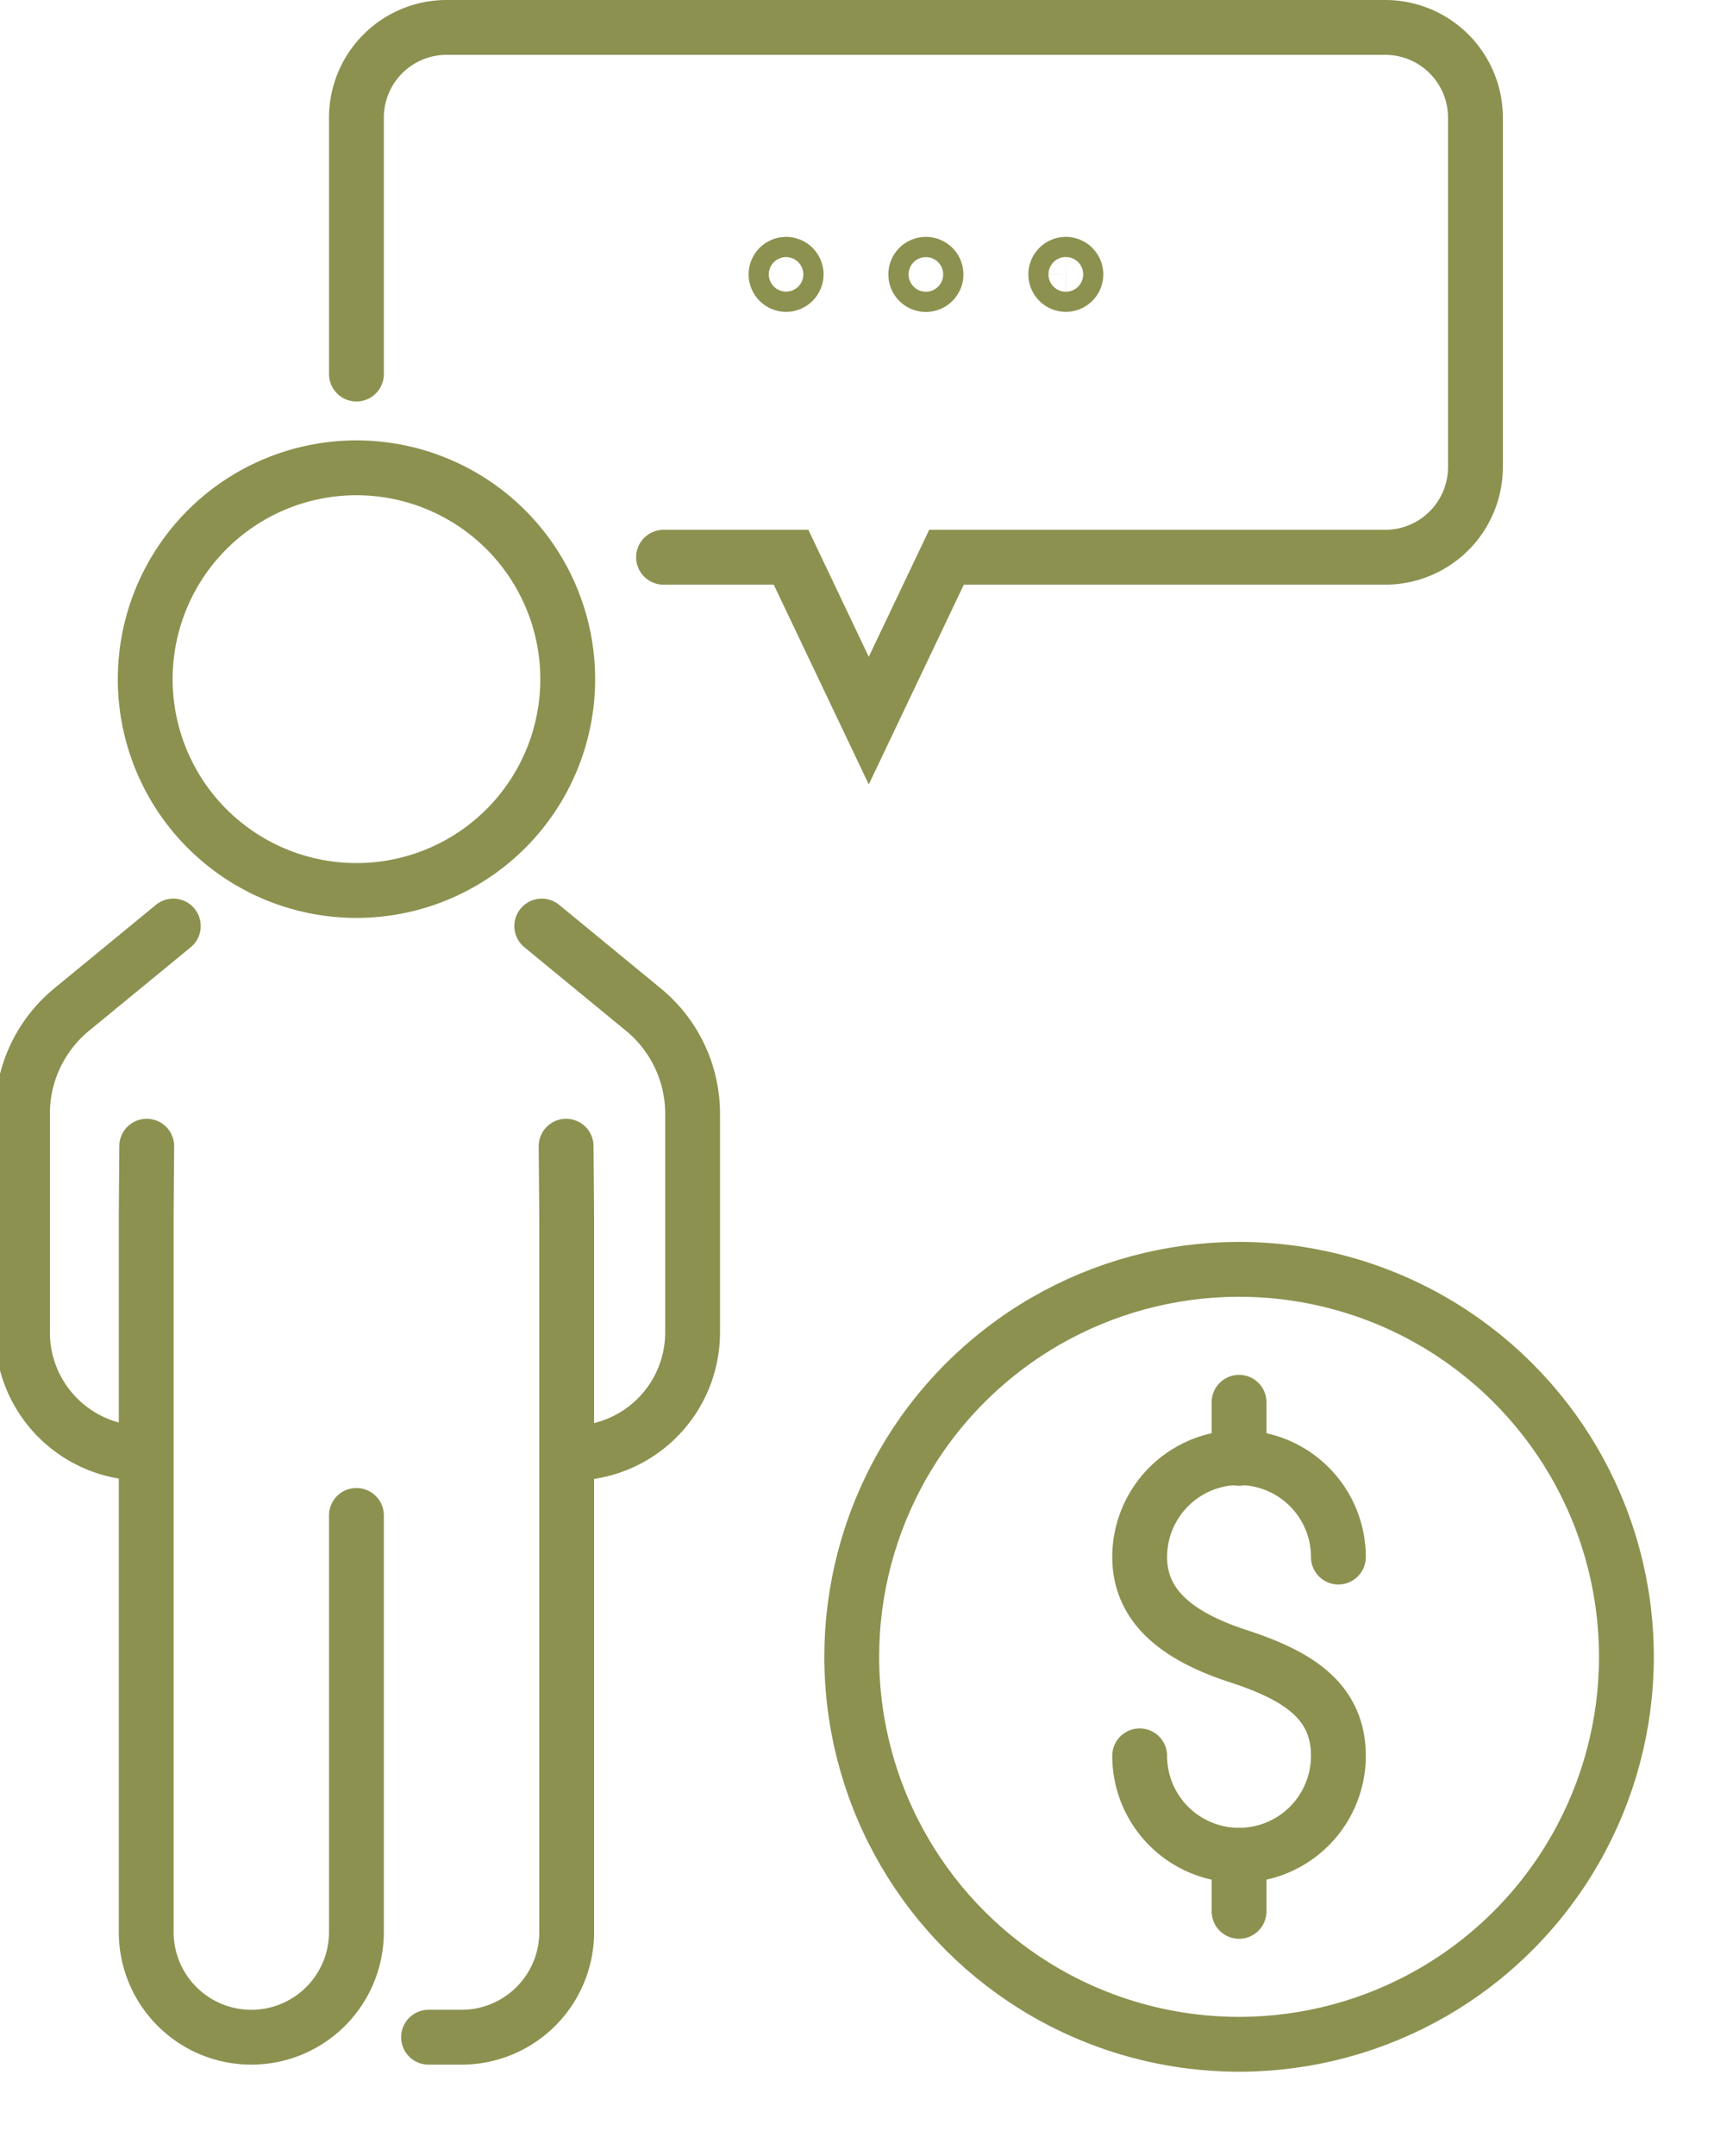
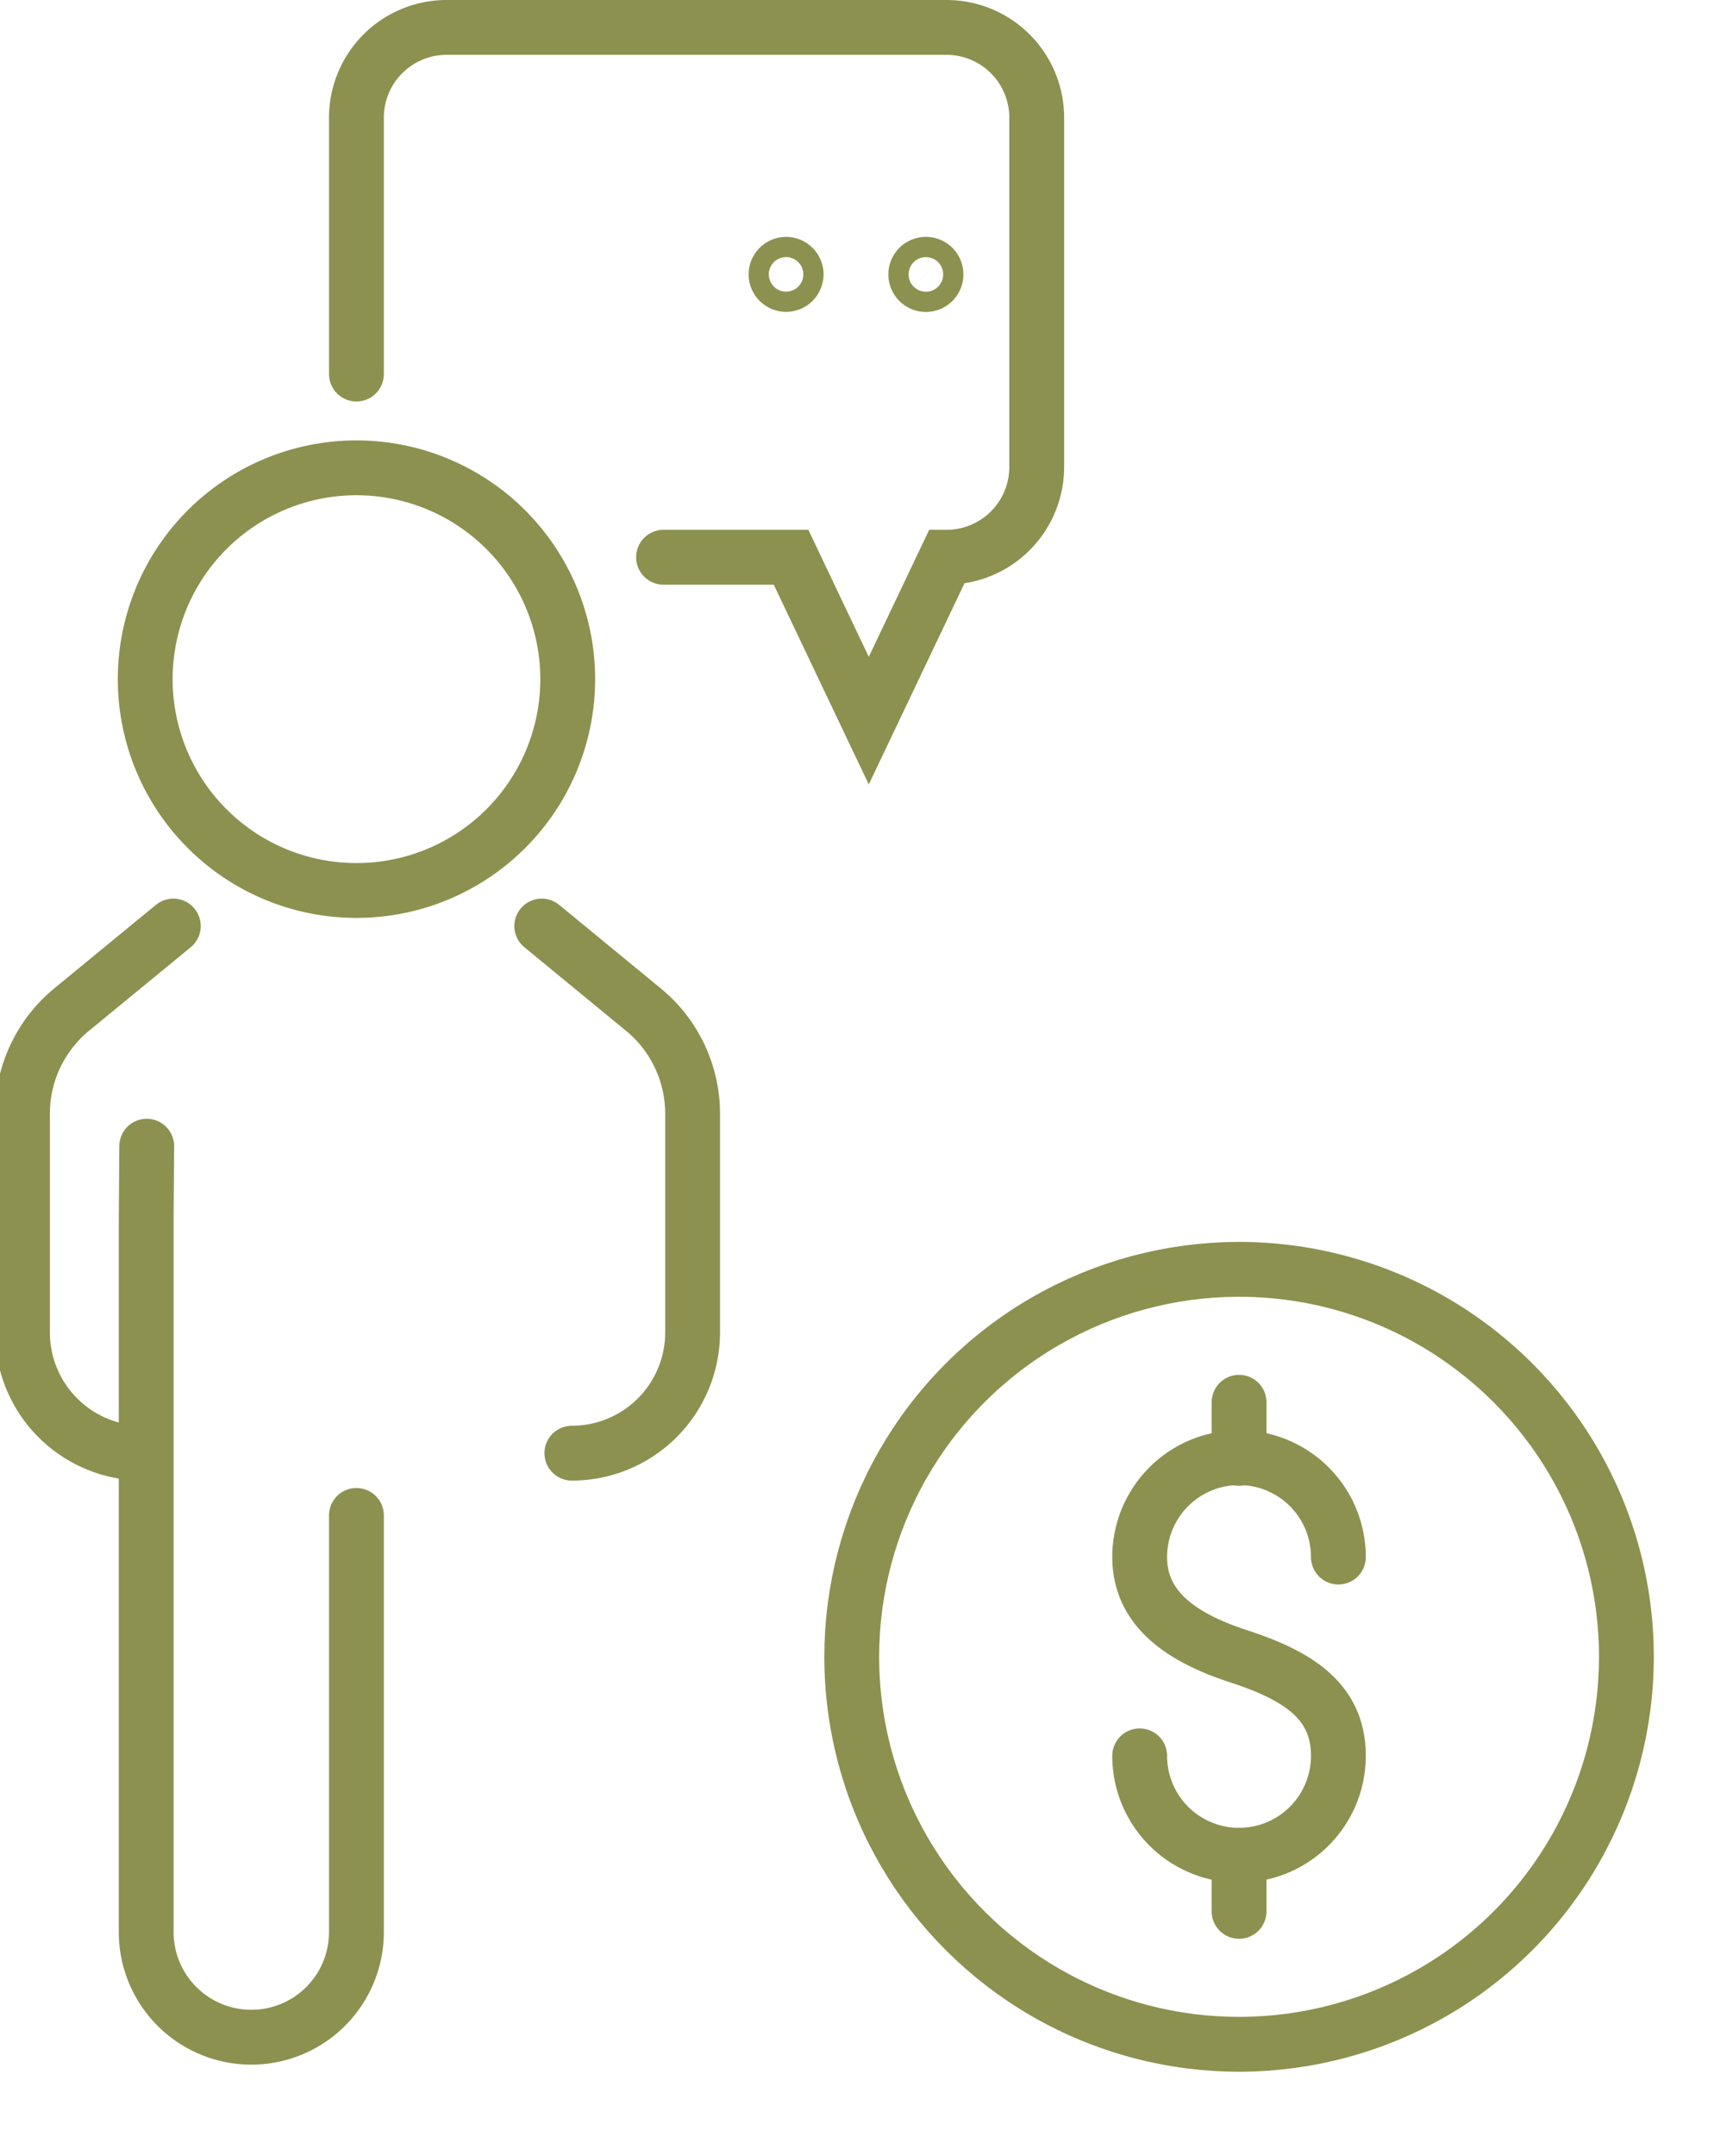
<svg xmlns="http://www.w3.org/2000/svg" preserveAspectRatio="xMidYMid slice" width="193px" height="240px" viewBox="0 0 33.636 41.59">
  <g id="Gruppe_9818" data-name="Gruppe 9818" transform="translate(-365.799 -1616.897)">
    <g id="Gruppe_9813" data-name="Gruppe 9813">
      <path id="Pfad_8470" data-name="Pfad 8470" d="M376.35,1634.762l1.963,1.613a2.6,2.6,0,0,1,.948,2.005v4.221a2.33,2.33,0,0,1-2.33,2.33h0" fill="none" stroke="#8c914f" stroke-linecap="round" stroke-linejoin="round" stroke-width="1.058" />
      <path id="Pfad_8471" data-name="Pfad 8471" d="M369.239,1634.762l-1.964,1.613a2.6,2.6,0,0,0-.947,2.005v4.221a2.33,2.33,0,0,0,2.33,2.33h0" fill="none" stroke="#8c914f" stroke-linecap="round" stroke-linejoin="round" stroke-width="1.058" />
-       <path id="Pfad_8472" data-name="Pfad 8472" d="M376.82,1639.009l.011,1.383v13.777a2.029,2.029,0,0,1-2.029,2.029h-.637" fill="none" stroke="#8c914f" stroke-linecap="round" stroke-linejoin="round" stroke-width="1.058" />
      <path id="Pfad_8473" data-name="Pfad 8473" d="M368.726,1639.009l-.01,1.383v13.777a2.028,2.028,0,0,0,2.029,2.029h0a2.028,2.028,0,0,0,2.028-2.029v-8.037" fill="none" stroke="#8c914f" stroke-linecap="round" stroke-linejoin="round" stroke-width="1.058" />
      <path id="Pfad_8474" data-name="Pfad 8474" d="M376.851,1630a4.077,4.077,0,1,1-4.078-4.078A4.078,4.078,0,0,1,376.851,1630Z" fill="none" stroke="#8c914f" stroke-linecap="round" stroke-linejoin="round" stroke-width="1.058" />
    </g>
    <g id="Gruppe_9815" data-name="Gruppe 9815">
      <g id="Gruppe_9814" data-name="Gruppe 9814">
        <path id="Pfad_8475" data-name="Pfad 8475" d="M387.889,1650.77a1.917,1.917,0,1,0,3.835,0c0-1.059-.786-1.548-1.917-1.918-1.007-.328-1.918-.858-1.918-1.917a1.917,1.917,0,1,1,3.835,0" fill="none" stroke="#8c914f" stroke-linecap="round" stroke-linejoin="round" stroke-width="1.058" />
        <line id="Linie_3624" data-name="Linie 3624" y2="1.082" transform="translate(389.807 1643.949)" fill="none" stroke="#8c914f" stroke-linecap="round" stroke-linejoin="round" stroke-width="1.058" />
        <line id="Linie_3625" data-name="Linie 3625" y2="1.082" transform="translate(389.807 1652.688)" fill="none" stroke="#8c914f" stroke-linecap="round" stroke-linejoin="round" stroke-width="1.058" />
      </g>
      <circle id="Ellipse_531" data-name="Ellipse 531" cx="7.475" cy="7.475" r="7.475" transform="translate(380.815 1643.302) rotate(-13.282)" fill="none" stroke="#8c914f" stroke-linecap="round" stroke-linejoin="round" stroke-width="1.058" />
    </g>
    <g id="Gruppe_9817" data-name="Gruppe 9817">
-       <path id="Pfad_8476" data-name="Pfad 8476" d="M378.7,1627.647h2.461l1.5,3.152,1.5-3.152h8.467a1.741,1.741,0,0,0,1.741-1.741v-6.739a1.741,1.741,0,0,0-1.741-1.741H374.515a1.741,1.741,0,0,0-1.742,1.741v4.946" fill="none" stroke="#8c914f" stroke-linecap="round" stroke-miterlimit="10" stroke-width="1.058" />
+       <path id="Pfad_8476" data-name="Pfad 8476" d="M378.7,1627.647h2.461l1.5,3.152,1.5-3.152a1.741,1.741,0,0,0,1.741-1.741v-6.739a1.741,1.741,0,0,0-1.741-1.741H374.515a1.741,1.741,0,0,0-1.742,1.741v4.946" fill="none" stroke="#8c914f" stroke-linecap="round" stroke-miterlimit="10" stroke-width="1.058" />
      <g id="Gruppe_9816" data-name="Gruppe 9816">
        <circle id="Ellipse_532" data-name="Ellipse 532" cx="0.195" cy="0.195" r="0.195" transform="translate(380.87 1621.995)" fill="none" stroke="#8c914f" stroke-linecap="round" stroke-miterlimit="10" stroke-width="1.058" />
        <path id="Pfad_8477" data-name="Pfad 8477" d="M383.958,1622.19a.195.195,0,1,1-.194-.194A.194.194,0,0,1,383.958,1622.19Z" fill="none" stroke="#8c914f" stroke-linecap="round" stroke-miterlimit="10" stroke-width="1.058" />
-         <path id="Pfad_8478" data-name="Pfad 8478" d="M386.658,1622.19a.194.194,0,1,1-.195-.194A.195.195,0,0,1,386.658,1622.19Z" fill="none" stroke="#8c914f" stroke-linecap="round" stroke-miterlimit="10" stroke-width="1.058" />
      </g>
    </g>
  </g>
</svg>